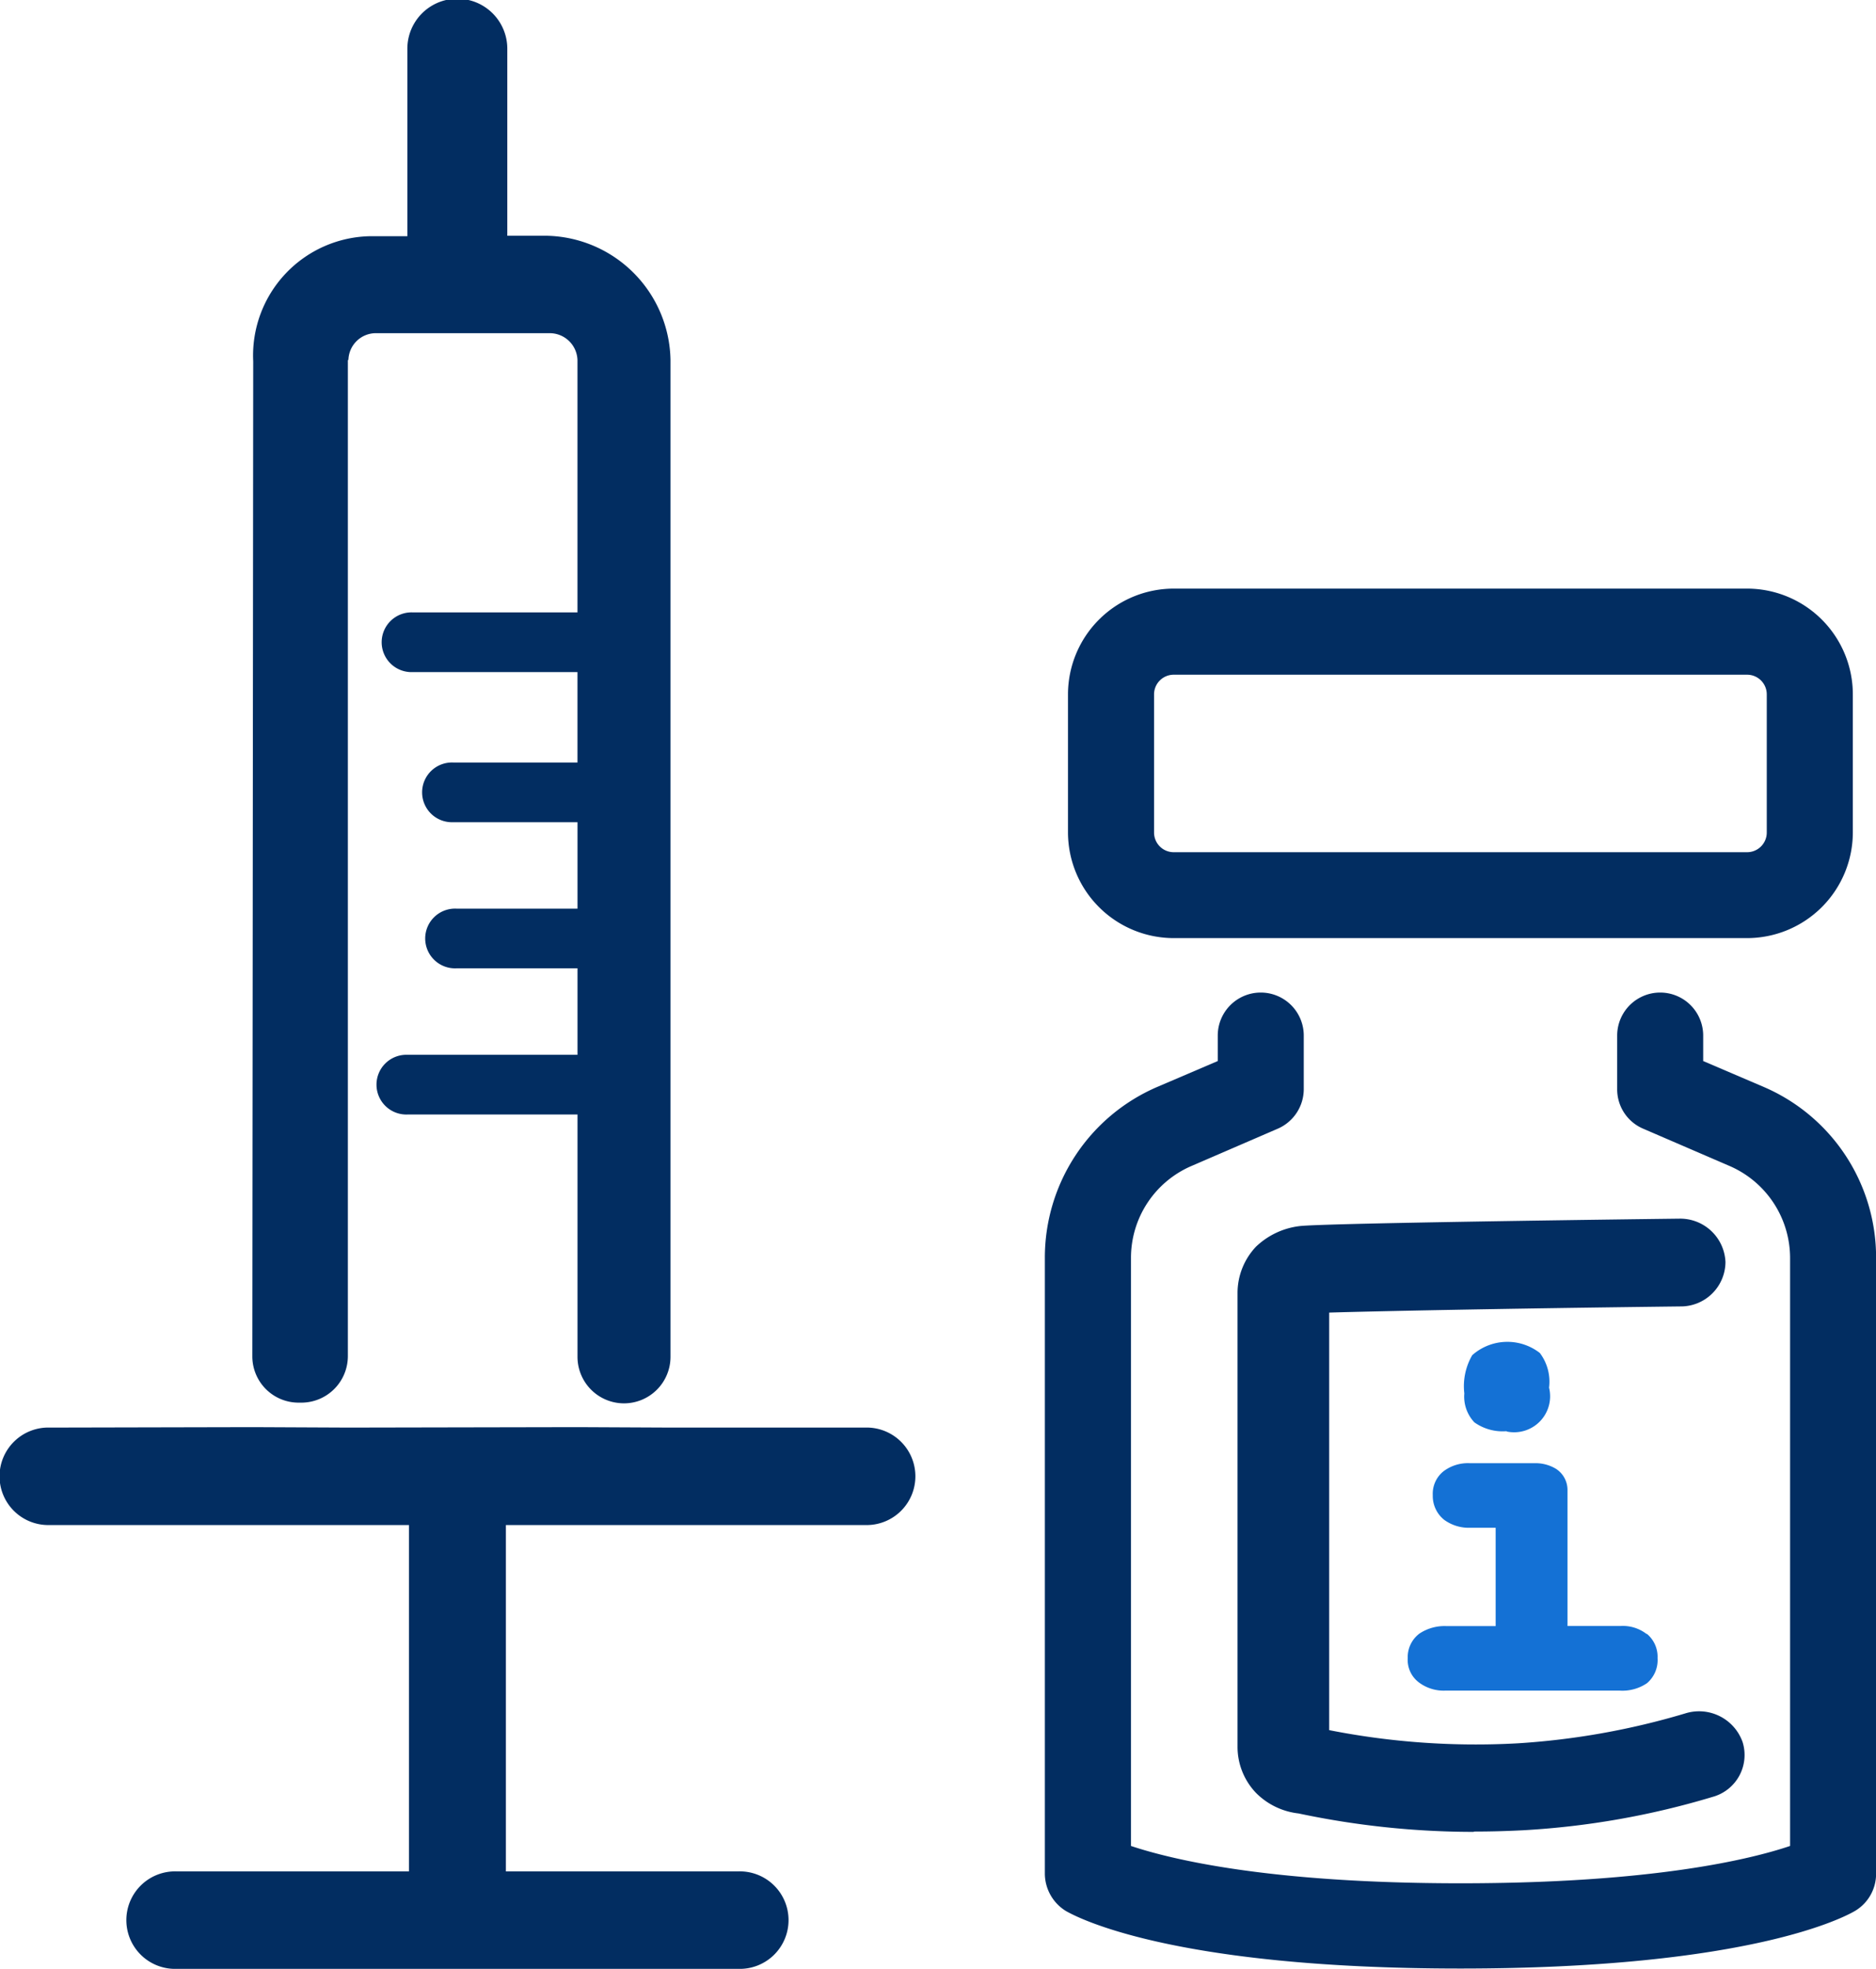
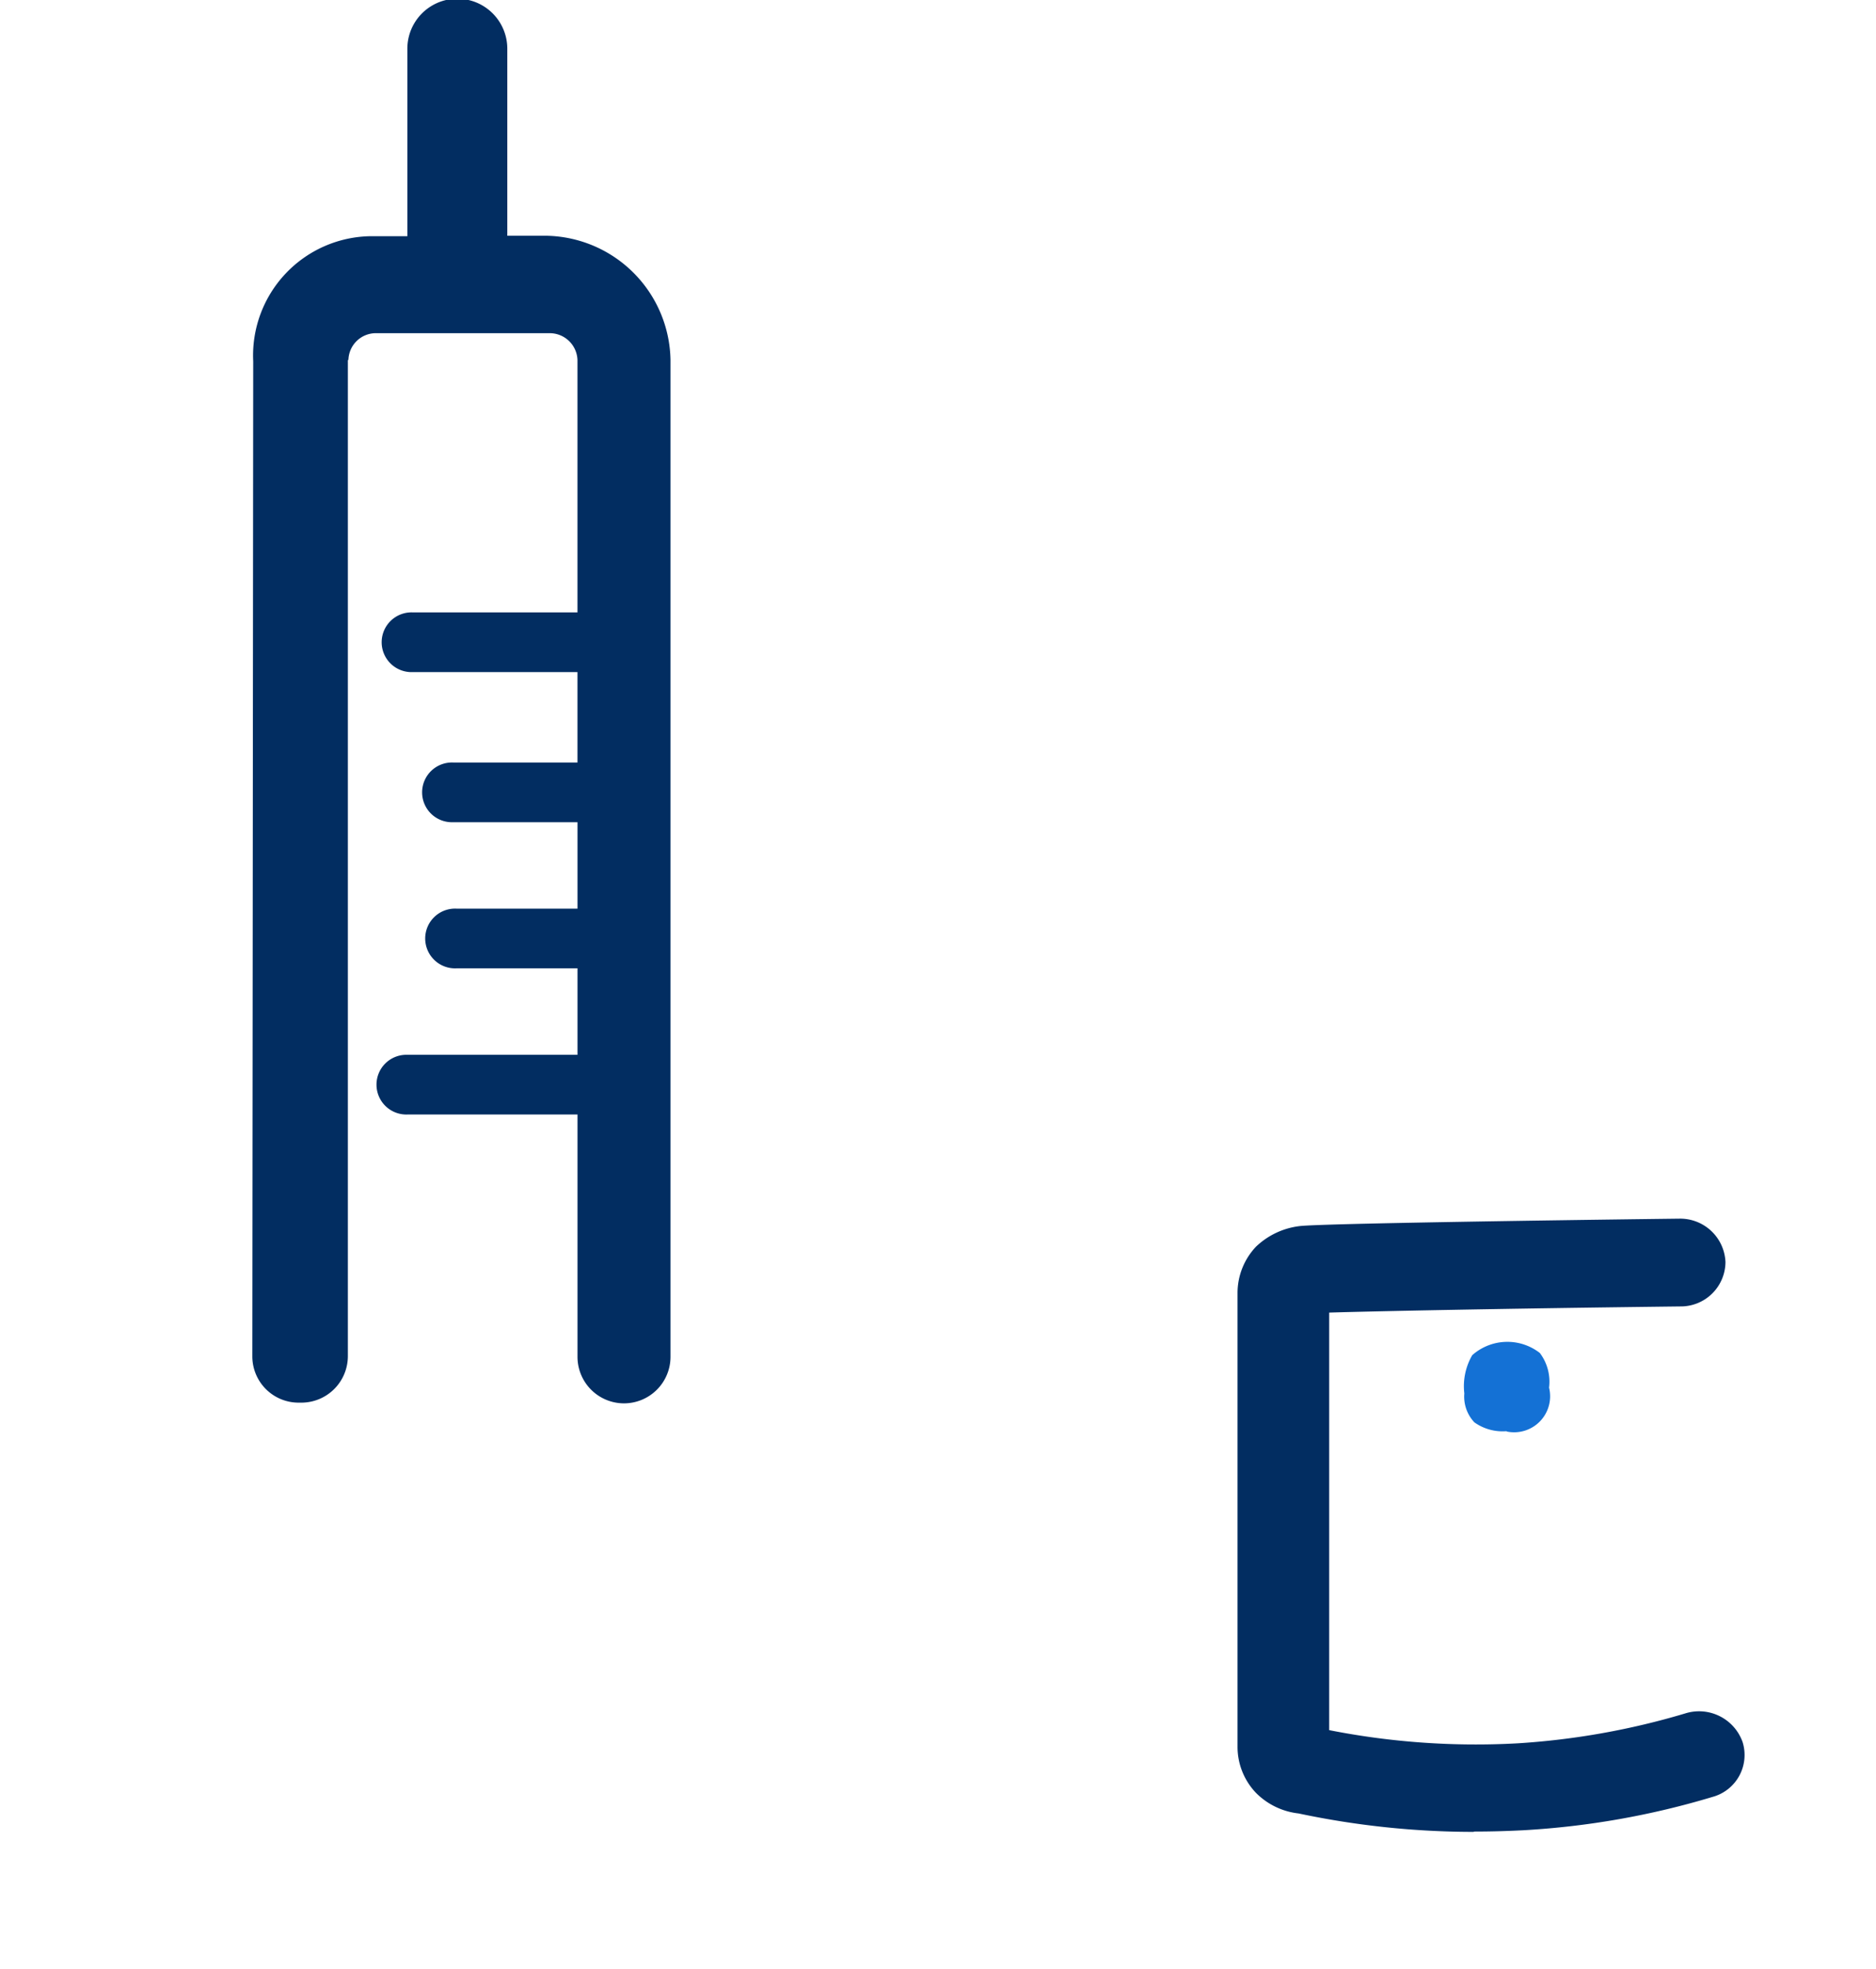
<svg xmlns="http://www.w3.org/2000/svg" width="63.82" height="66.955" viewBox="0 0 63.82 66.955">
  <g id="Speech_Bubbles" data-name="Speech Bubbles" transform="translate(-80)">
    <g id="Group_41" data-name="Group 41" transform="translate(80)">
-       <path id="Path_56" data-name="Path 56" d="M47.435,25.293h-19.5a3.6,3.6,0,0,1-3.6-3.6V17.008a3.6,3.6,0,0,1,3.6-3.6h19.5a3.6,3.6,0,0,1,3.6,3.6V21.7A3.6,3.6,0,0,1,47.435,25.293Zm-19.5-8.957a.669.669,0,0,0-.672.672V21.7a.669.669,0,0,0,.672.672h19.5a.669.669,0,0,0,.672-.672V17.008a.669.669,0,0,0-.672-.672Z" transform="translate(11.997 6.609)" fill="#022d61" />
-       <path id="Path_57" data-name="Path 57" d="M37.948,55.8c-9.868,0-13.078-1.762-13.421-1.956a1.5,1.5,0,0,1-.717-1.254V31.627a6.32,6.32,0,0,1,3.822-5.807l2.06-.881v-.866a1.463,1.463,0,0,1,2.926,0v1.821a1.469,1.469,0,0,1-.881,1.344L28.8,28.507a3.4,3.4,0,0,0-2.06,3.135v19.99c1.344.448,4.658,1.269,11.211,1.269s9.883-.821,11.211-1.269V31.642a3.411,3.411,0,0,0-2.06-3.135l-2.941-1.269a1.453,1.453,0,0,1-.881-1.344V24.073a1.463,1.463,0,1,1,2.926,0v.866l2.06.881a6.311,6.311,0,0,1,3.822,5.807v20.96a1.466,1.466,0,0,1-.717,1.254C51.04,54.035,47.815,55.8,37.948,55.8Z" transform="translate(11.735 11.144)" fill="#022d61" />
      <path id="Path_58" data-name="Path 58" d="M9.019,12.242a.934.934,0,0,1,.955-.911h5.882a.944.944,0,0,1,.955.911v8.584h-5.6a1.016,1.016,0,1,0,0,2.03h5.6v3.075H12.587a1.016,1.016,0,1,0,0,2.03h4.225V30.9h-4.12a1.016,1.016,0,1,0,0,2.03h4.12v2.941H11.035a1.016,1.016,0,1,0,0,2.03h5.777v8.241a1.583,1.583,0,0,0,1.582,1.582h0a1.583,1.583,0,0,0,1.582-1.582v-33.9a4.3,4.3,0,0,0-4.344-4.225H14.424V1.657a1.7,1.7,0,0,0-3.4,0V8.032H9.811A4.057,4.057,0,0,0,5.78,12.286L5.75,46.115A1.574,1.574,0,0,0,7.332,47.7h.09A1.583,1.583,0,0,0,9,46.115V12.242Z" transform="translate(2.834)" fill="#022d61" />
-       <path id="Path_59" data-name="Path 59" d="M29.425,32.525H22.811l-3.165-.015h0l-7.793.015h0L8.6,32.51h0l-6.9.015a1.658,1.658,0,1,0,0,3.314H13.914V47.618h-7.9a1.658,1.658,0,1,0,0,3.314H25.11a1.658,1.658,0,1,0,0-3.314h-7.9V35.839H29.425a1.658,1.658,0,1,0,0-3.314Z" transform="translate(0 16.023)" fill="#022d61" />
-       <path id="Path_60" data-name="Path 60" d="M40.2,39.137a1.322,1.322,0,0,0-.881-.269H37.514V34.226a.853.853,0,0,0-.388-.7,1.332,1.332,0,0,0-.7-.194H34.185a1.377,1.377,0,0,0-.881.269.977.977,0,0,0-.373.821,1.038,1.038,0,0,0,.388.836,1.421,1.421,0,0,0,.9.269h.851v3.344H33.379a1.547,1.547,0,0,0-.9.254,1,1,0,0,0-.4.836.956.956,0,0,0,.373.821,1.4,1.4,0,0,0,.9.284h5.942a1.486,1.486,0,0,0,.926-.254,1.032,1.032,0,0,0,.358-.851,1.015,1.015,0,0,0-.358-.821Z" transform="translate(15.811 16.427)" fill="#1471d5" />
      <path id="Path_61" data-name="Path 61" d="M34.818,33.617a1.224,1.224,0,0,0,1.433-1.493,1.62,1.62,0,0,0-.314-1.179,1.8,1.8,0,0,0-2.3.075,2.1,2.1,0,0,0-.269,1.3,1.275,1.275,0,0,0,.343.985,1.665,1.665,0,0,0,1.09.3Z" transform="translate(16.447 15.066)" fill="#1471d5" />
-       <path id="Path_62" data-name="Path 62" d="M38.6,27.995H38.35a1.555,1.555,0,0,1,.164-.015.189.189,0,0,1,.09.015Z" transform="translate(18.902 13.791)" fill="#022d61" />
      <path id="Path_63" data-name="Path 63" d="M36.247,48.615a28.771,28.771,0,0,1-5.971-.627,2.42,2.42,0,0,1-1.448-.7,2.265,2.265,0,0,1-.627-1.568V30.283a2.292,2.292,0,0,1,.627-1.568,2.589,2.589,0,0,1,1.478-.7c.687-.09,9.271-.209,12.913-.254h.015A1.541,1.541,0,0,1,44.8,29.238a1.52,1.52,0,0,1-1.538,1.508c-6.27.075-10.405.164-11.943.209v14.2a25.747,25.747,0,0,0,6.419.448,25.411,25.411,0,0,0,5.688-1.015,1.572,1.572,0,0,1,1.956.97,1.477,1.477,0,0,1-1.015,1.866,27.7,27.7,0,0,1-6.434,1.135q-.851.045-1.7.045Z" transform="translate(13.899 13.682)" fill="#022d61" />
    </g>
  </g>
</svg>